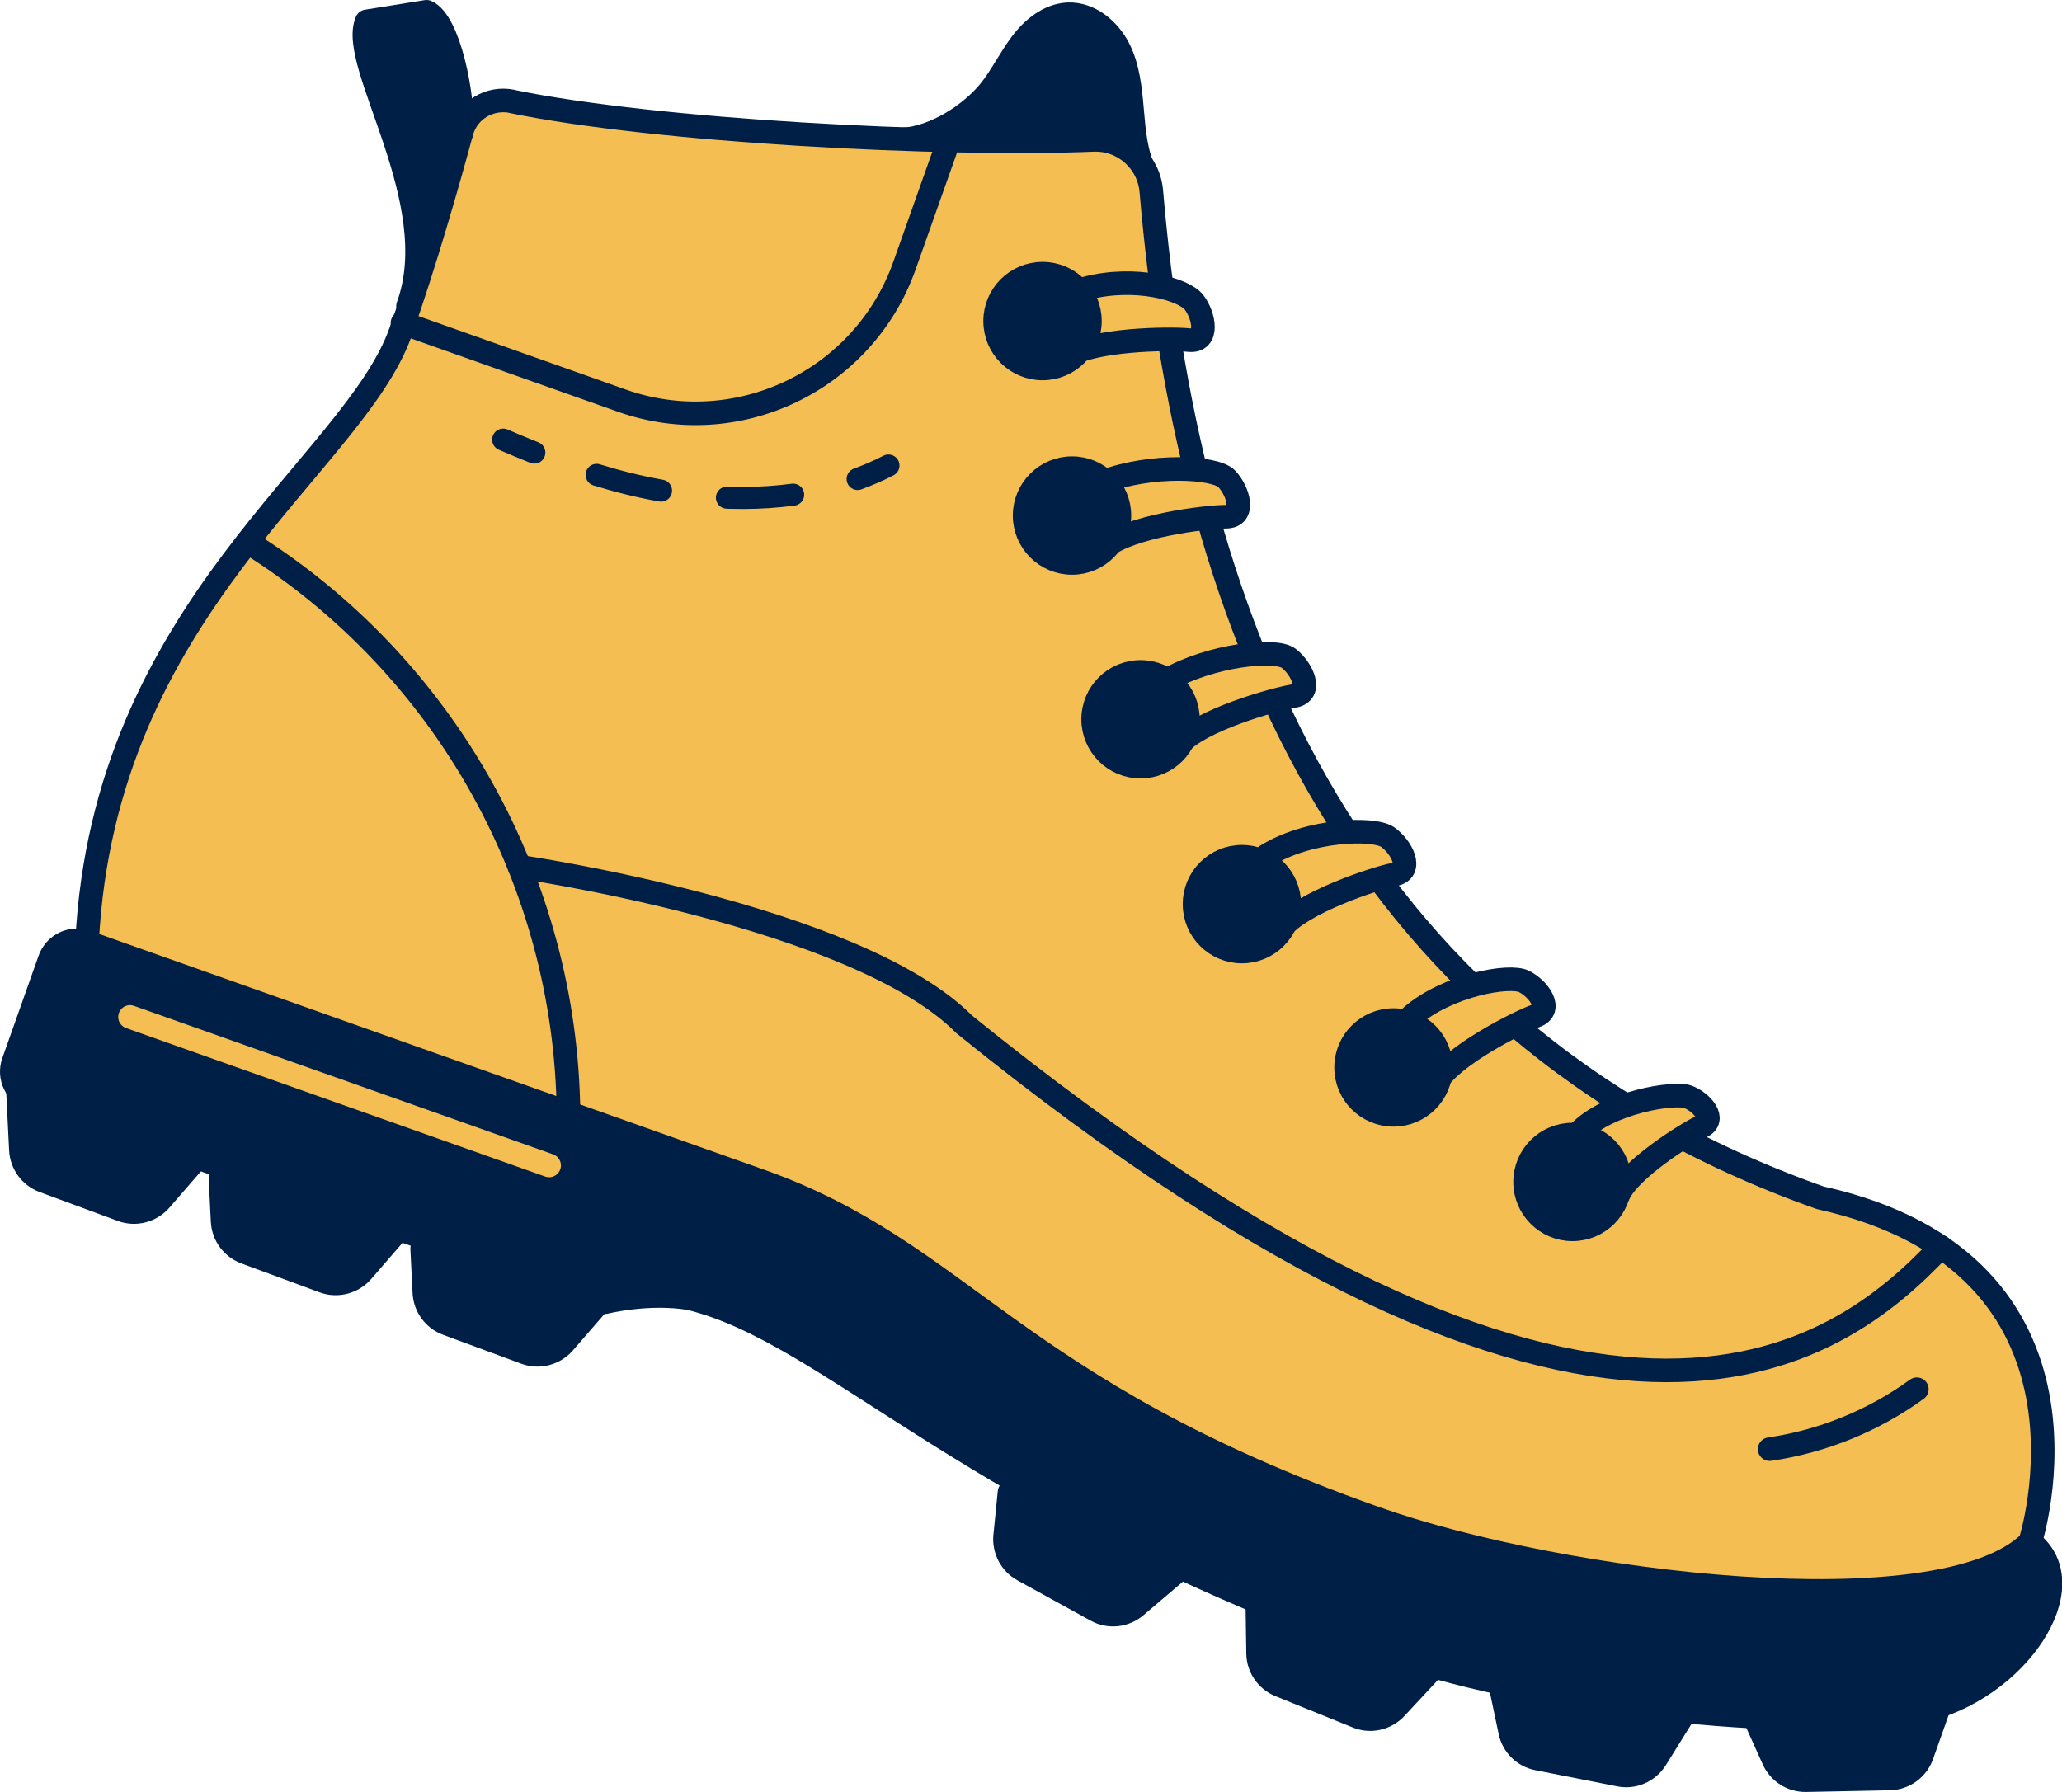
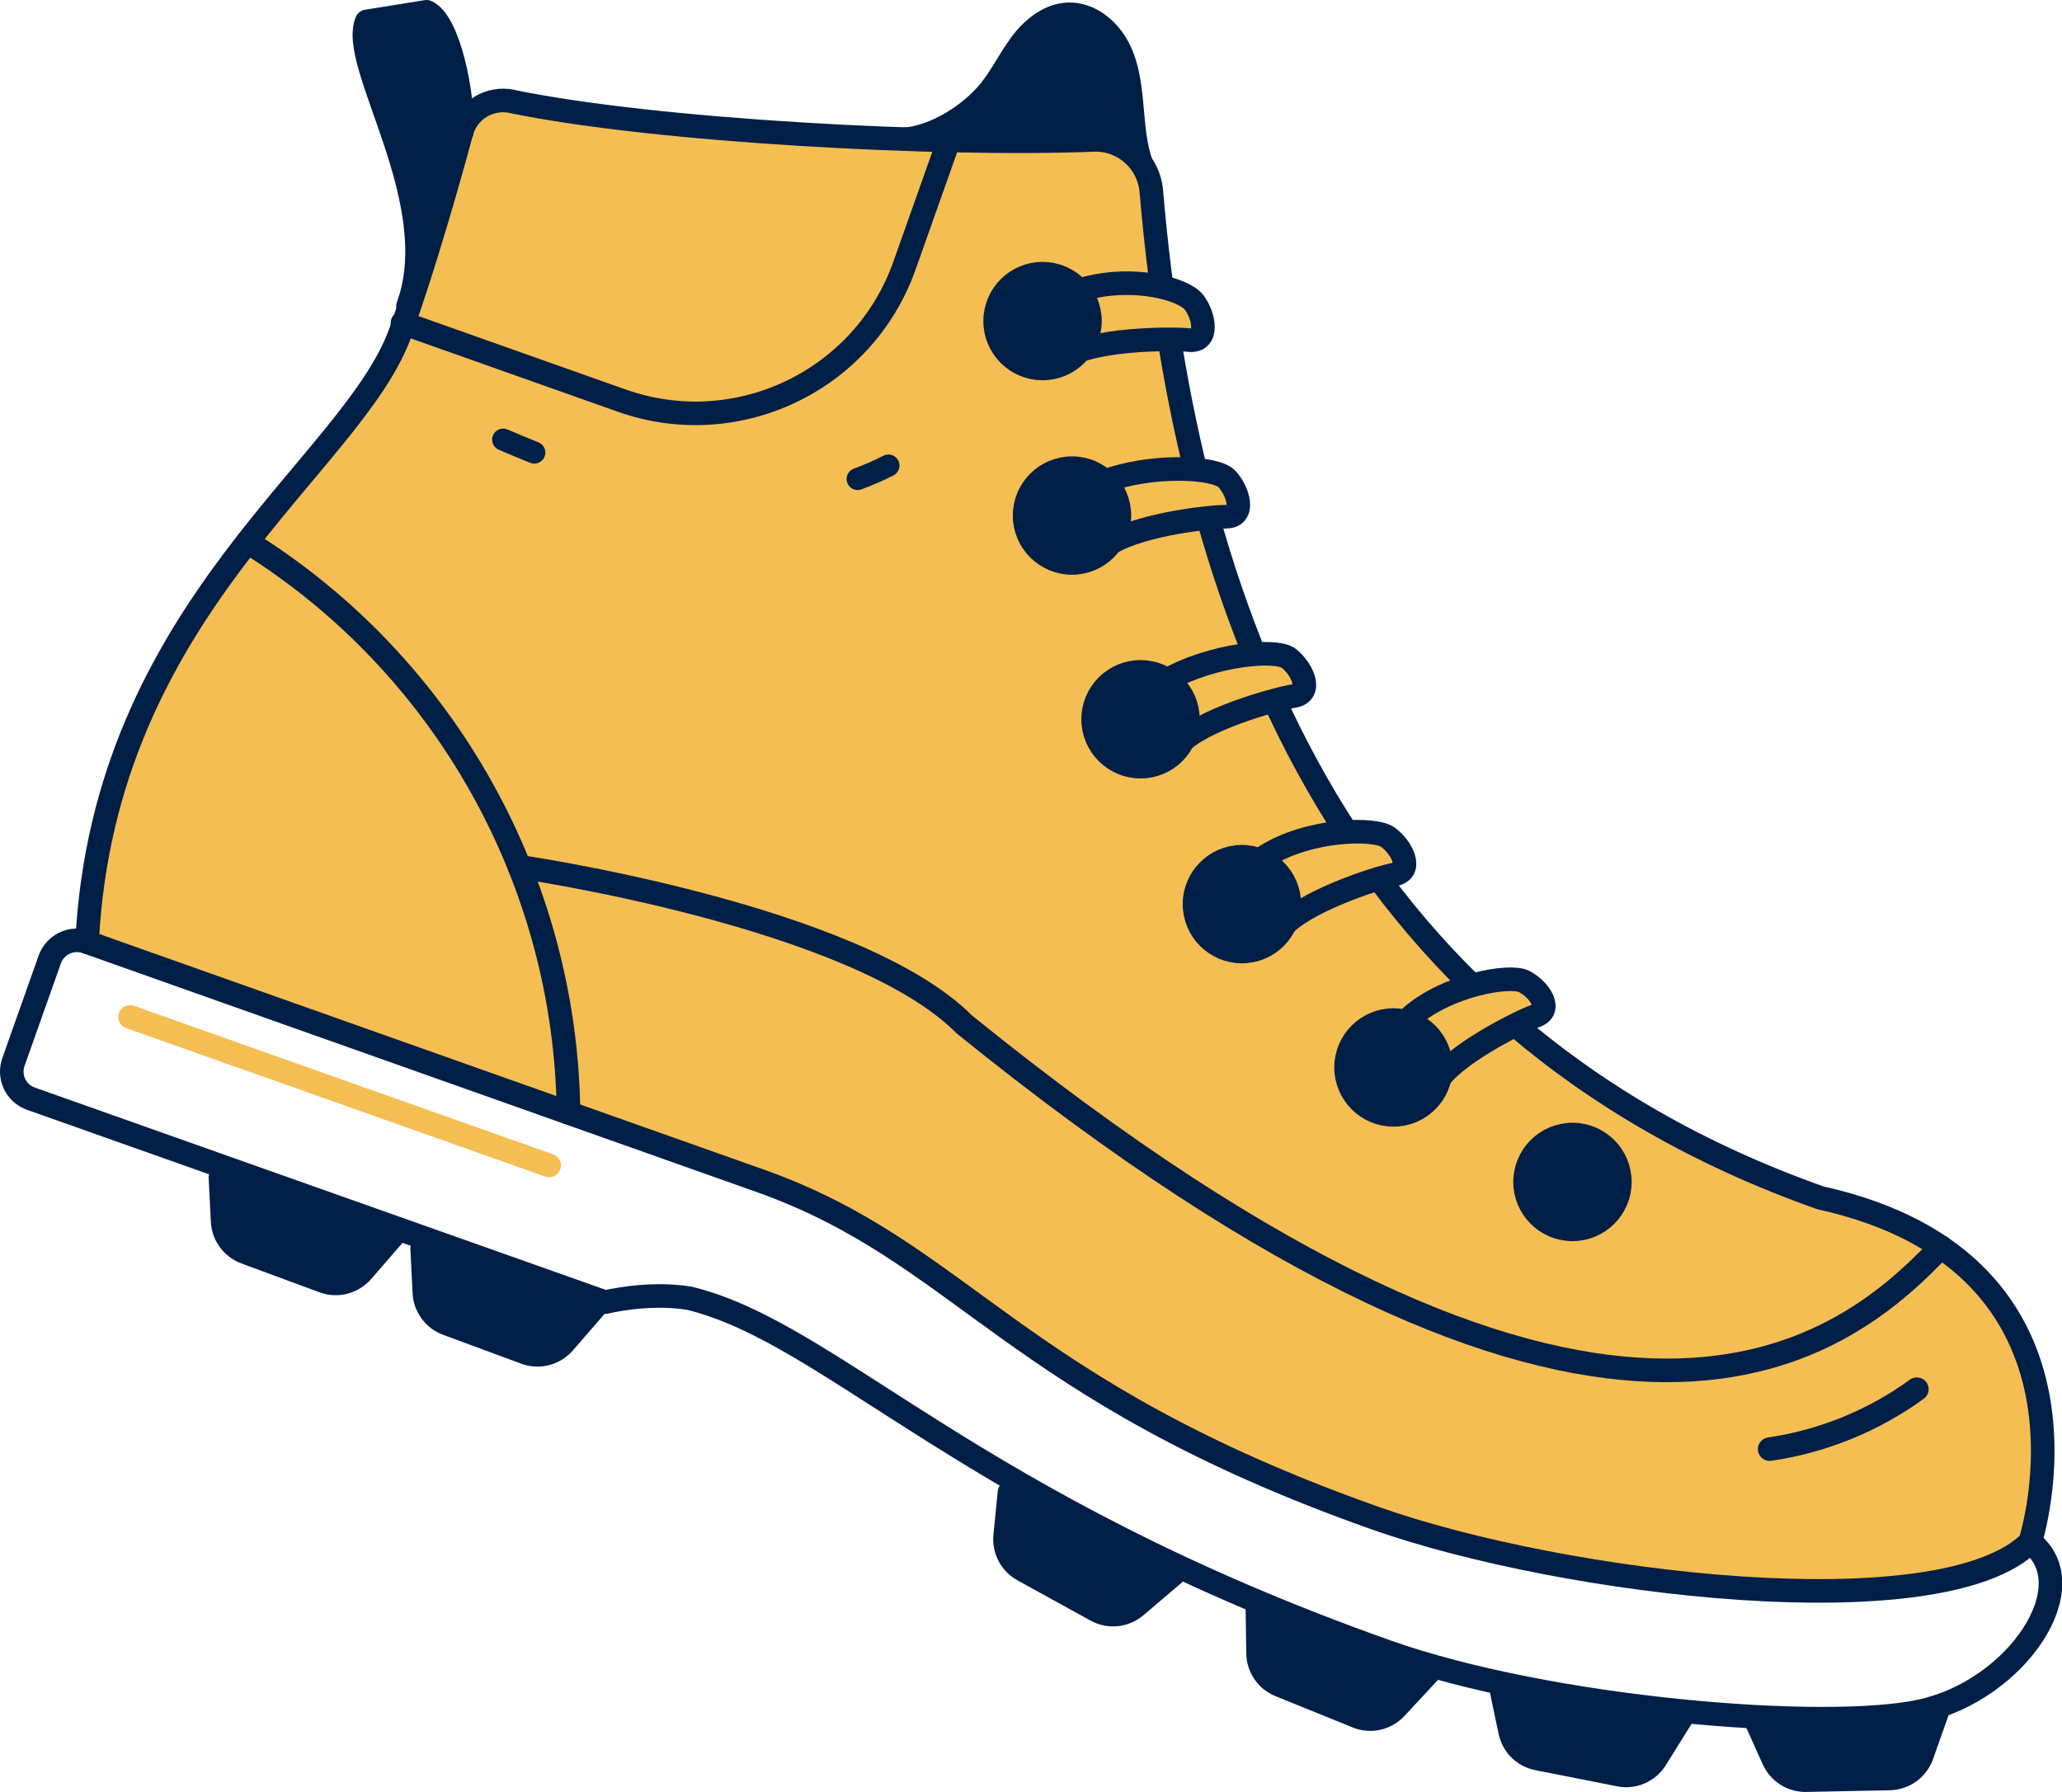
<svg xmlns="http://www.w3.org/2000/svg" id="Layer_1" version="1.1" viewBox="0 0 122.45 106.43">
  <defs>
    <style>
      .st0 {
        fill: #f5be52;
      }

      .st0, .st1, .st2, .st3, .st4, .st5, .st6, .st7 {
        stroke-linecap: round;
        stroke-linejoin: round;
      }

      .st0, .st3, .st4, .st5, .st7 {
        stroke-width: 1.4px;
      }

      .st0, .st4, .st5, .st7 {
        stroke: #001f47;
      }

      .st1, .st2, .st6 {
        stroke: #001f47;
        stroke-width: 1.31px;
      }

      .st1, .st3, .st4, .st6 {
        fill: none;
      }

      .st2, .st7 {
        fill: #001f47;
      }

      .st3 {
        stroke: #f5be52;
      }

      .st8 {
        fill: #001f47;
      }

      .st5 {
        fill: #f5be52;
      }

      .st6 {
        stroke-dasharray: 3.94 3.94;
      }
    </style>
  </defs>
  <path class="st7" d="M68.01,10.28c-.56-1.14-.67-2.45-.78-3.71s-.23-2.57-.81-3.7-1.72-2.07-3-2.02c-1.13.05-2.1.84-2.78,1.75s-1.17,1.94-1.88,2.82c-1.17,1.42-3.25,2.73-5.08,2.86" />
  <path class="st5" d="M30.42,6.03c8.61,1.77,25.58,2.64,34.51,2.28,1.78-.07,3.29,1.28,3.44,3.05,2.08,24.3,10.89,49.56,39.72,59.78,17.79,3.94,12.47,20.45,12.47,20.45-5.27,5.23-27.71,2.54-38.92-1.43-21.65-7.67-24.39-15.74-36.53-20.04L5.17,55.96c1-19.89,15.81-28.31,18.62-36.25,1.43-4.03,2.84-8.98,3.62-11.87.36-1.31,1.67-2.09,3-1.82Z" />
-   <path class="st8" d="M5.17,55.96s-1.9.13-2.22,1.04l-2.15,6.07c-.32.9.15,1.88,1.05,2.19l34.09,12.08s2.54-.64,5.01-.23c8.5,2.09,16.62,12.2,41.39,20.98,9.71,3.44,26.06,4.77,31.73,3.54,5.67-1.23,9.85-7.44,6.5-10.05,0,0-6.76,4.7-23.28,1.78-8.7-1.54-23.52-4.77-33.68-11.9s-15-9.9-15-9.9L5.17,55.96Z" />
  <path class="st4" d="M5.17,55.96h0c-.9-.34-1.9.13-2.22,1.04l-2.15,6.07c-.32.9.15,1.88,1.05,2.19l34.09,12.08s2.54-.64,5.01-.23c8.5,2.09,16.62,12.2,41.39,20.98,9.71,3.44,26.06,4.77,31.73,3.54,5.67-1.23,9.85-7.44,6.5-10.05" />
  <path class="st7" d="M27.42,7.85c.12-2.2-.77-6.58-2.09-7.15l-3.55.57c-1.11,2.55,4.74,10.64,2.45,16.91" />
  <path class="st4" d="M14.7,32.19c11.79,7.34,18.91,20.24,19.06,33.9" />
  <path class="st4" d="M56.13,8.95l-2.42,6.83c-2.43,6.85-9.95,10.44-16.8,8.01l-13.01-4.61" />
  <path class="st4" d="M115.25,74.06c-6.19,6.58-20.26,17.34-57.99-13.22-6.43-6.47-26.41-9.36-26.41-9.36" />
  <path class="st0" d="M64.51,17.12c2.88-.75,5.79.04,6.4.84s.89,2.36-.29,2.24-5.77-.06-7.35,1.02" />
  <path class="st0" d="M65.53,28.61c2.78-1.06,6.63-.9,7.32-.17s1.14,2.25-.05,2.25-5.74.57-7.19,1.82" />
  <path class="st0" d="M69.32,40.38c2.59-1.47,6.42-1.89,7.21-1.28s1.47,2.05.3,2.24-5.59,1.44-6.83,2.89" />
  <path class="st0" d="M75.19,50.83c2.53-1.58,6.4-1.69,7.22-1.11s1.56,1.99.39,2.22-5.52,1.68-6.7,3.18" />
  <path class="st5" d="M83.82,60.36c2.16-1.86,5.82-2.5,6.68-2.07s1.76,1.66.69,2.05-4.98,2.37-5.89,3.96" />
-   <path class="st0" d="M93.75,67.28c1.77-1.84,5.7-2.44,6.5-2.13s1.71,1.33.78,1.77-4.24,2.53-4.92,4.03" />
  <path class="st7" d="M115.16,101.34l-1.03,2.91c-.29.81-1.05,1.36-1.91,1.38l-4.96.1c-.83.02-1.59-.46-1.94-1.22l-1.07-2.38" />
  <path class="st7" d="M99.96,101.85l-1.63,2.62c-.46.73-1.32,1.11-2.16.94l-4.86-.96c-.82-.16-1.46-.79-1.63-1.61l-.54-2.56" />
  <path class="st7" d="M84.99,99.18l-2.1,2.26c-.59.63-1.5.84-2.3.51l-4.59-1.86c-.77-.31-1.28-1.06-1.29-1.89l-.04-2.61" />
  <path class="st7" d="M35.51,77.42l-2.02,2.33c-.57.65-1.48.89-2.29.59l-4.65-1.72c-.78-.29-1.31-1.02-1.35-1.85l-.13-2.61" />
  <path class="st7" d="M23.53,73.18l-2.02,2.33c-.57.65-1.48.89-2.29.59l-4.65-1.72c-.78-.29-1.31-1.02-1.35-1.85l-.13-2.61" />
-   <path class="st7" d="M11.55,68.94l-2.02,2.33c-.57.65-1.48.89-2.29.59l-4.65-1.72c-.78-.29-1.31-1.02-1.35-1.85l-.17-3.44" />
  <path class="st7" d="M69.8,93.4l-2.35,2c-.66.56-1.59.66-2.35.24l-4.34-2.39c-.73-.4-1.15-1.2-1.07-2.03l.26-2.6" />
  <circle class="st2" cx="82.75" cy="63.4" r="2.86" />
  <path class="st4" d="M113.83,82.51c-2.57,1.87-5.6,3.1-8.74,3.56" />
  <circle class="st2" cx="93.38" cy="70.2" r="2.86" />
  <circle class="st2" cx="73.75" cy="53.7" r="2.86" />
  <circle class="st2" cx="67.73" cy="42.72" r="2.86" />
  <circle class="st2" cx="63.66" cy="30.62" r="2.86" />
  <circle class="st2" cx="61.91" cy="19.07" r="2.86" />
  <g>
    <path class="st1" d="M52.76,27.65c-.6.31-1.21.57-1.83.8" />
-     <path class="st6" d="M47.1,29.38c-1.95.26-3.95.25-5.9.04-2.66-.29-5.11-.93-7.63-1.84" />
    <path class="st1" d="M31.73,26.88c-.61-.24-1.22-.5-1.85-.77" />
  </g>
  <line class="st3" x1="7.72" y1="60.4" x2="32.61" y2="69.22" />
</svg>